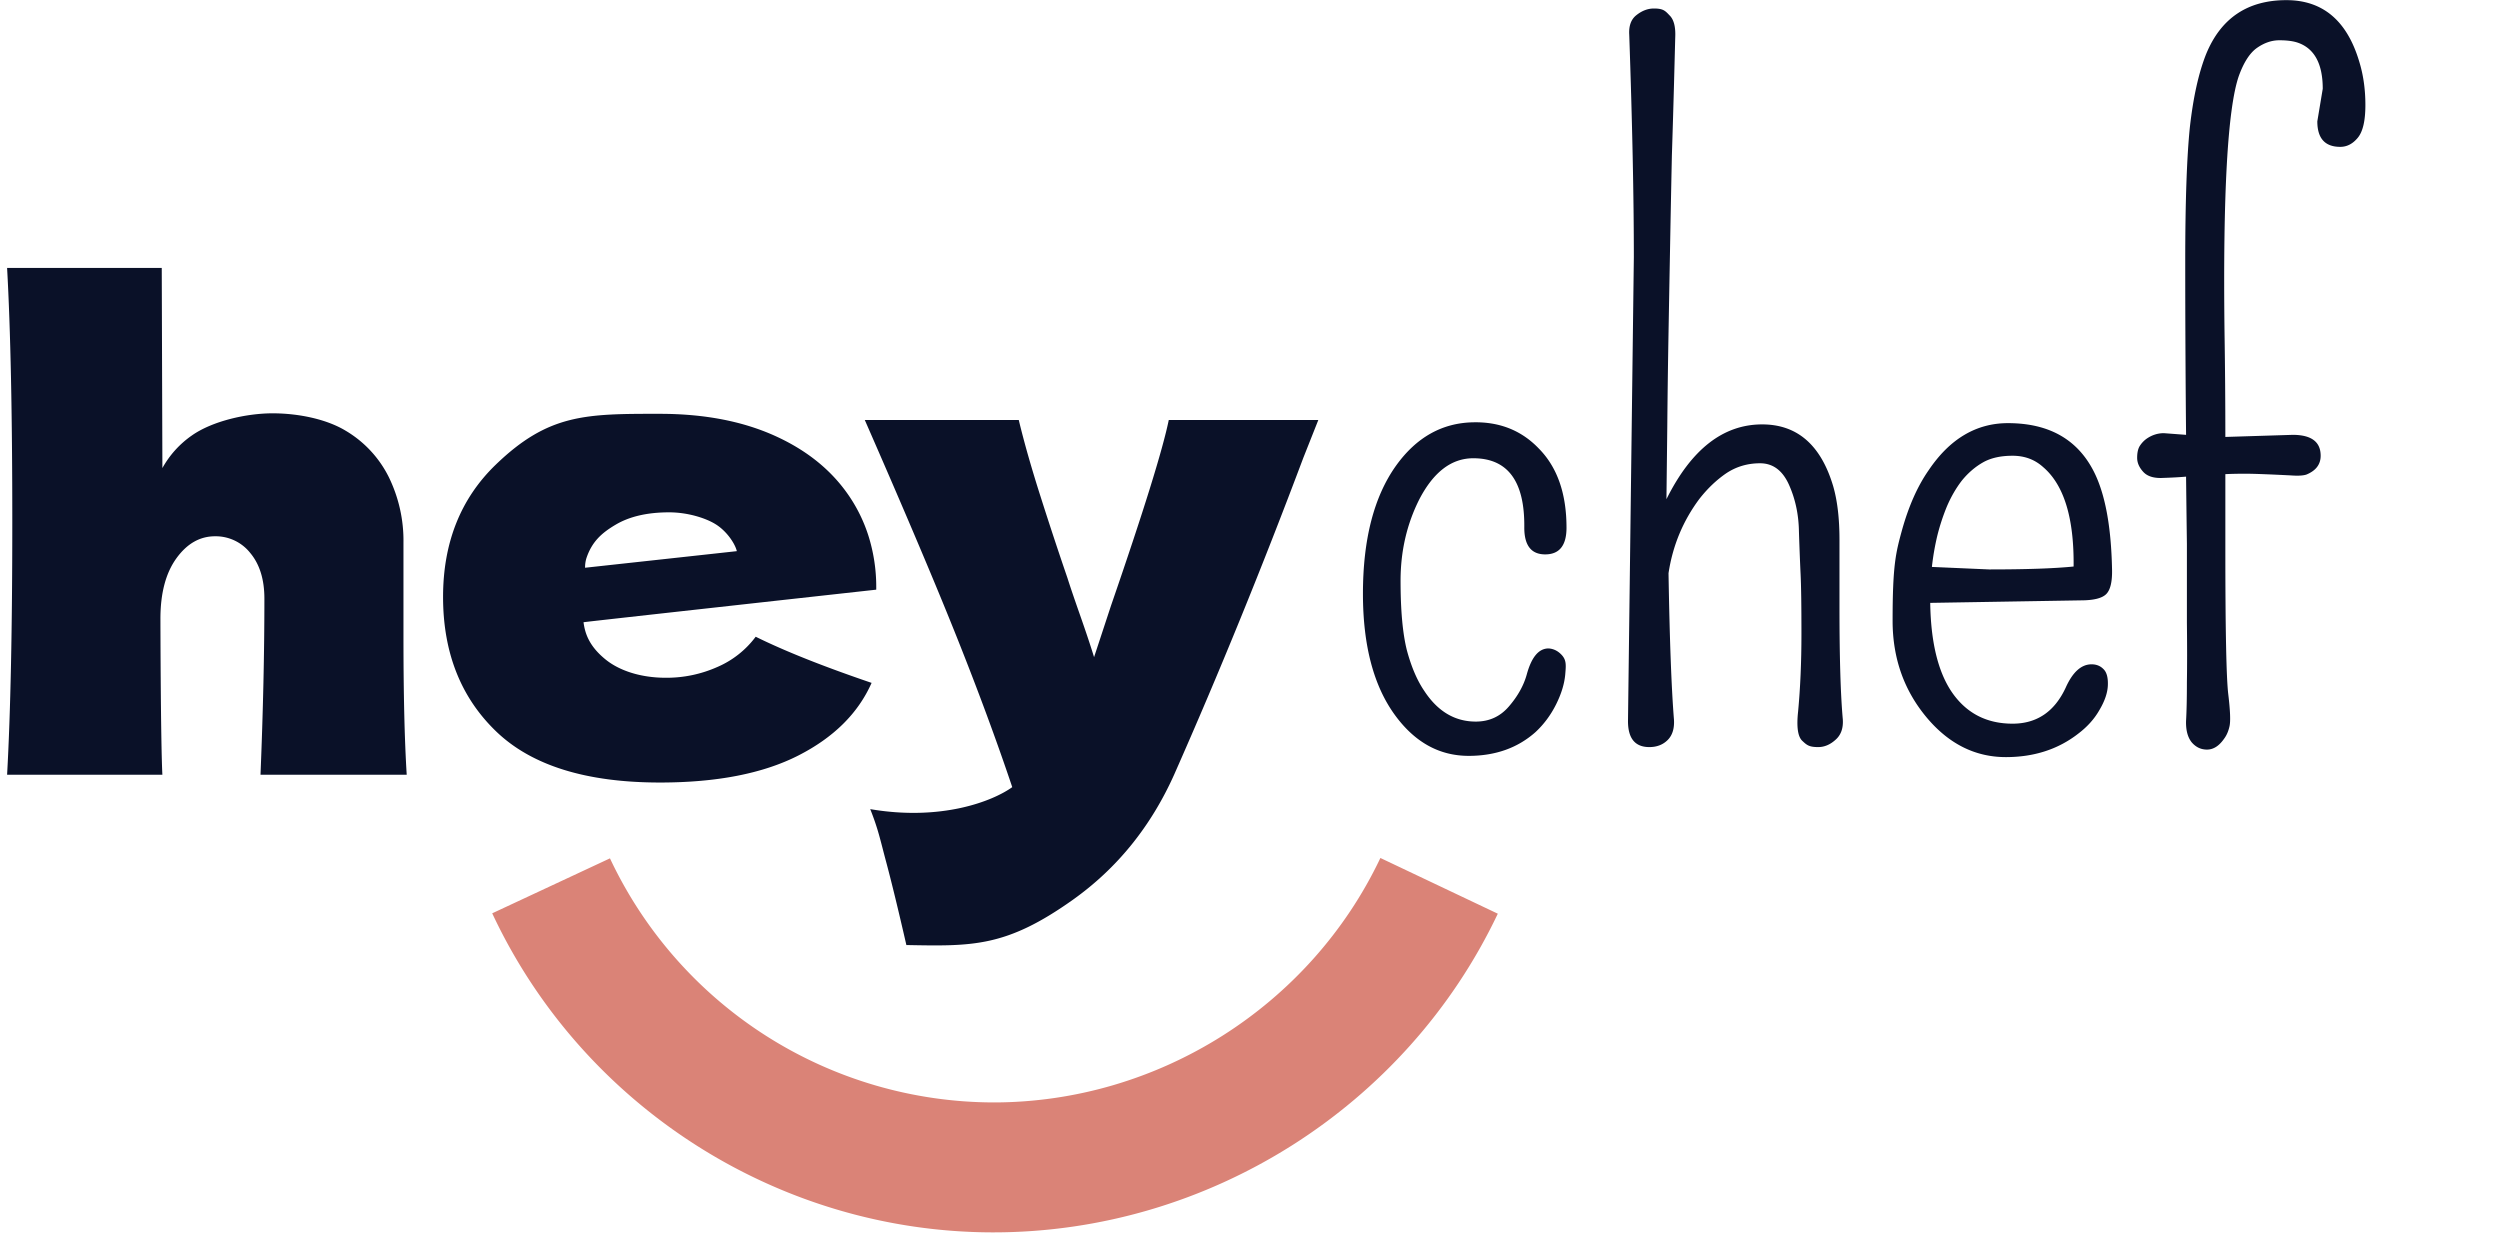
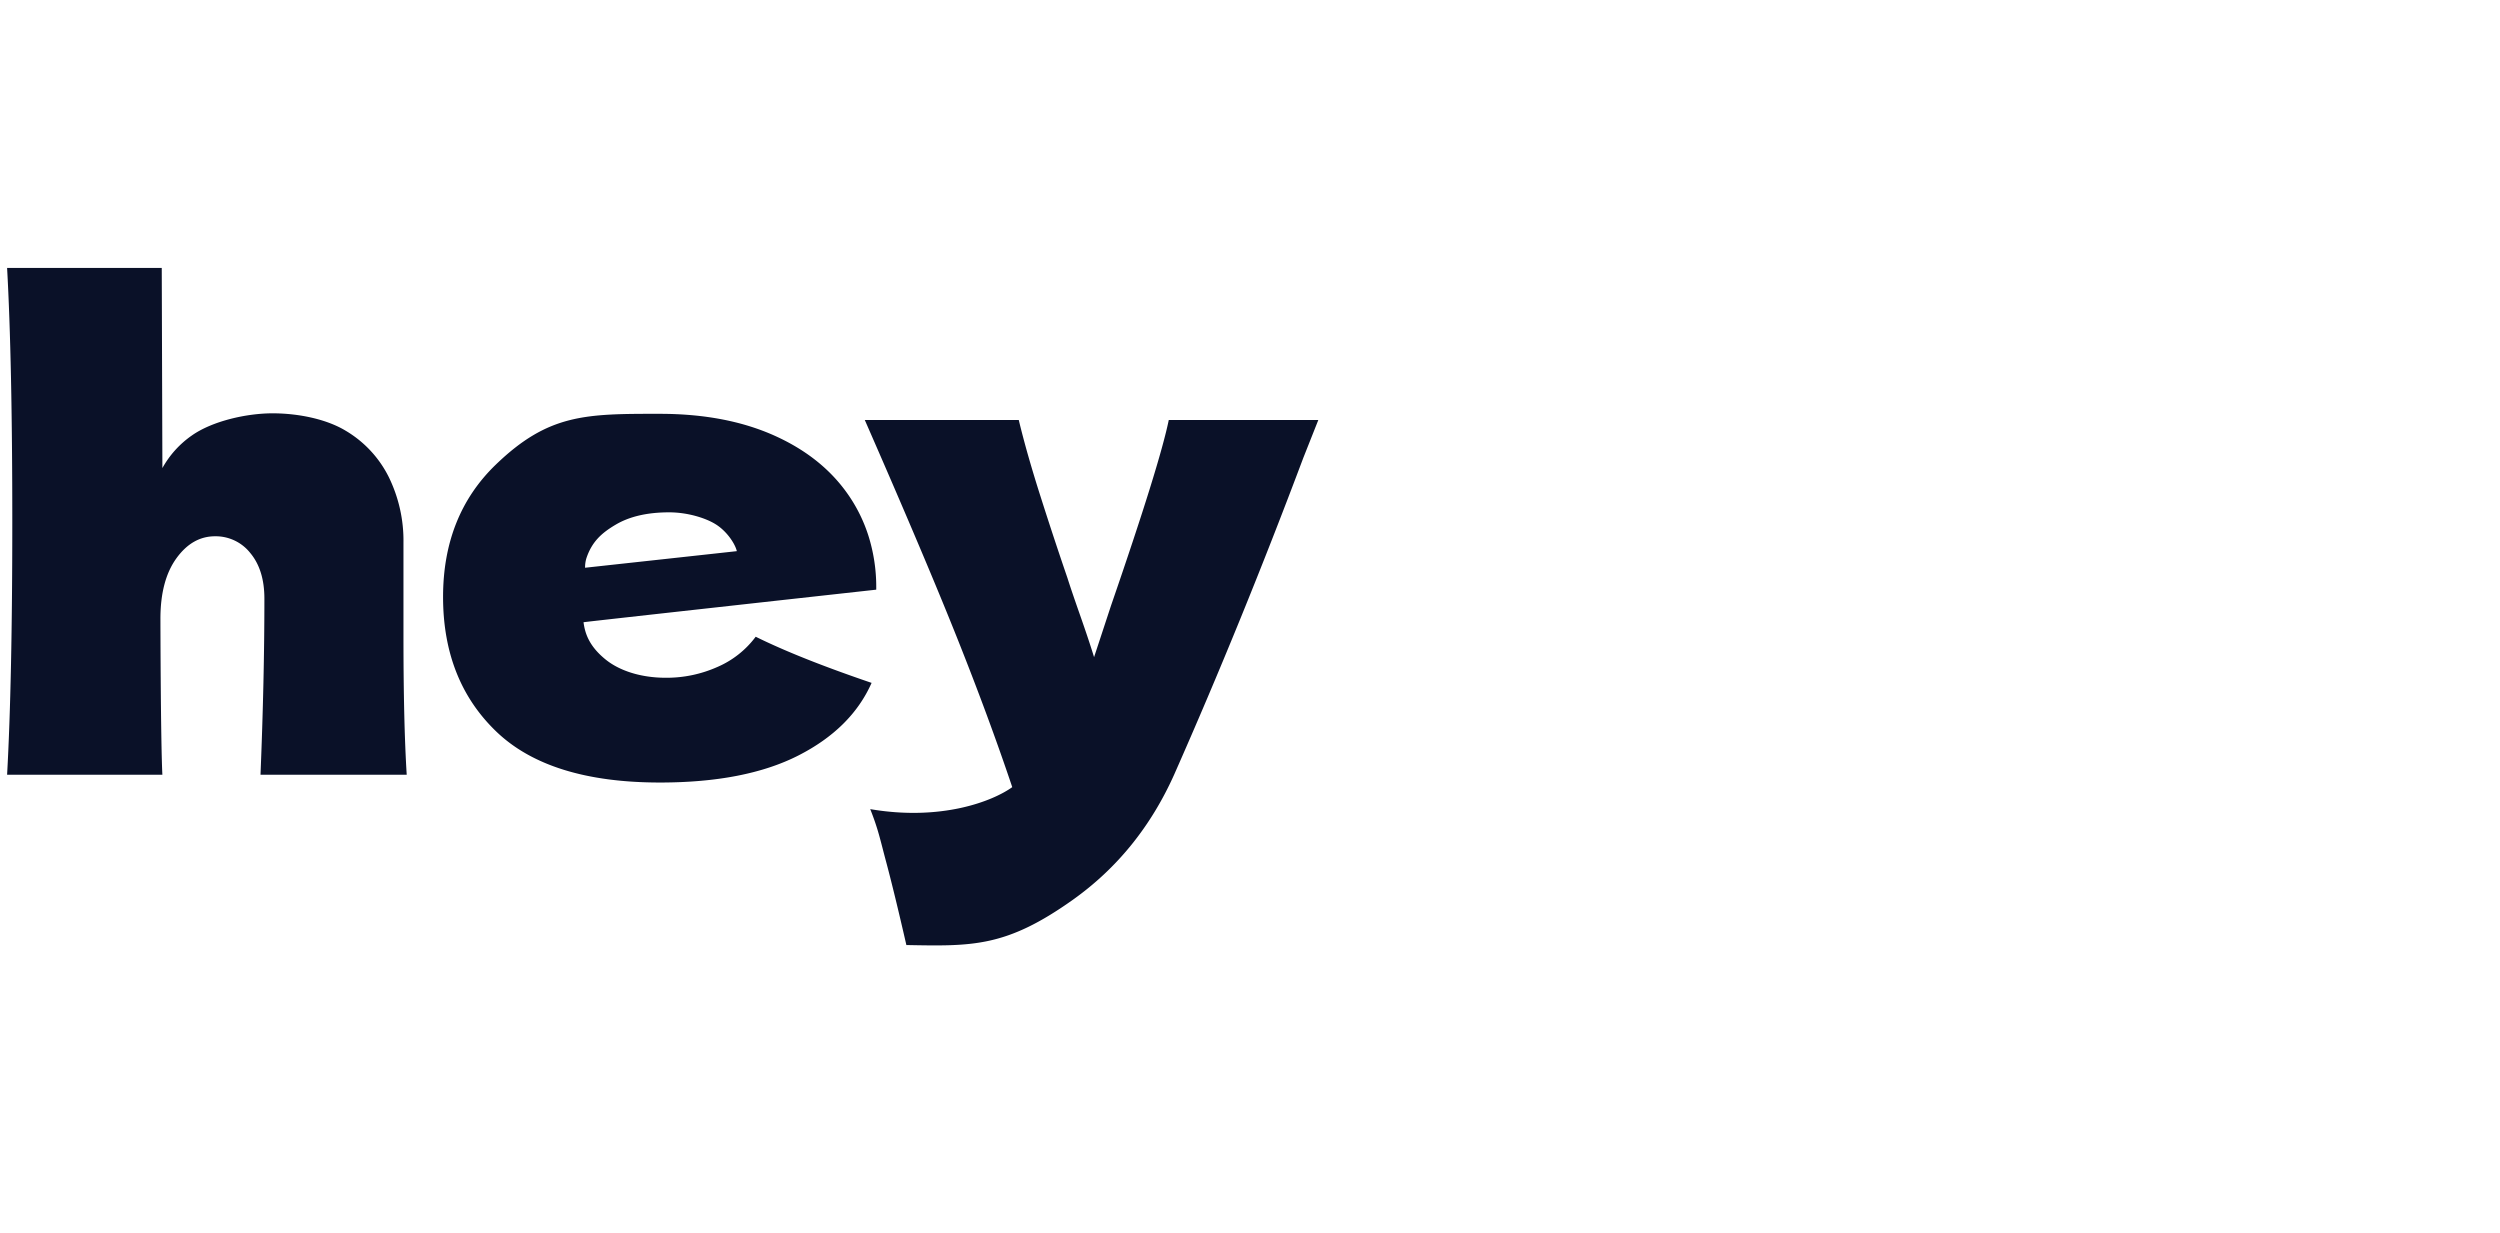
<svg xmlns="http://www.w3.org/2000/svg" width="1285" height="634" fill="none">
  <g clip-path="url(#VRCwtdZd__a)">
    <path fill="#0A1128" d="M133.9 398.22q2-49.1 2-90.5 0-14.7-7.18-23.38a22.65 22.65 0 0 0-18.21-8.69q-11.68 0-19.87 11.36t-8.18 31.06s.11 62.57 1 80.15H3.65Q6.32 350.13 6.32 268T3.65 137.72h79.49l.33 102.87a49.7 49.7 0 0 1 15.11-16.73c10.57-7.45 28.16-11.41 41.52-11.41s27.75 3 37.55 8.93a57.33 57.33 0 0 1 22.21 23.88 74.4 74.4 0 0 1 7.52 33.74v48.1q0 44.41 1.67 71.13zm543.72-182.35-7.68 19.37q-31.74 84.5-66.46 163-18 40.08-52.1 64.3c-34.1 24.22-51.233 23.883-85.5 23.21q-6.36-27.74-10.53-43.25c-2.78-10.36-3.9-16.23-8.05-26.61 36.33 6.22 62.77-3.95 73-11.3q-12-35.73-28.39-76.82t-47.41-111.9h79.15q4 16.71 11 38.74a1940 1940 0 0 0 14 42.42q2 6.34 6.52 19.2t7.18 21.54l8.68-26.38q25-72.46 29.72-95.52z" />
-     <path fill="#DA8377" d="M510.61 633.44c-109.91 0-211-64.36-257.61-164l60.52-28.25a218.43 218.43 0 0 0 197.09 125.46c84.62 0 162.69-49.32 198.91-125.65l60.35 28.64c-47.22 99.51-148.99 163.8-259.26 163.8" />
    <path fill="#0A1128" d="M299.93 319.83c.68 4.95 2.31 11.71 11 18.87 7.19 6 18.36 9.67 31.3 9.67a64.2 64.2 0 0 0 26.45-5.52 48.45 48.45 0 0 0 19.75-15.57Q410.81 338.34 448 351q-10.38 23.44-37.65 37.33t-71.14 13.89q-56.91 0-84.19-26.27t-27.28-69.13q0-41.85 27.11-68c27.11-26.15 46.193-26.137 84.36-26.11q34.14 0 59.25 11.38t38.5 31.64a79 79 0 0 1 9.43 19.72 87.4 87.4 0 0 1 4 26.64v1s-150.48 16.62-150.46 16.74m16.49-50.13c-7.15 4.24-12.23 8.72-15.07 17.41a16.3 16.3 0 0 0-.62 4.71s78-8.51 78-8.53c-.83-3.65-5.09-10.35-11.18-14-4.92-3-14.05-5.95-23.64-5.95q-16.78 0-27.49 6.36" />
  </g>
-   <path fill="#0A1128" d="M805.188 271.207q0 13.75-10.958 13.75-10.742 0-10.742-13.75.43-35.664-26.211-35.664-16.758 0-27.715 21.055-9.667 19.12-9.667 41.894t3.222 35.664q3.438 12.89 9.024 21.055 10.312 15.684 26.425 15.684 10.313 0 16.973-7.735 6.875-7.949 9.238-16.543 3.653-13.32 11.172-13.32 3.653.215 6.446 3.008c2.793 2.793 2.578 5.299 2.148 10.312q-.644 7.305-4.727 15.469-4.081 8.164-10.527 14.18-13.75 12.246-34.375 12.246-22.558 0-37.812-20.84-16.543-22.558-16.543-62.52 0-41.894 16.972-65.742 15.684-21.913 39.746-22.344 20.41-.429 33.731 13.536 14.18 14.394 14.18 40.605m51.364-14.609q19.121-38.457 49.2-38.457 27.07 0 36.523 31.797 3.222 11.17 3.223 27.5v34.804q0 38.672 1.718 57.578.43 6.876-3.867 10.528-4.082 3.652-8.808 3.652c-4.726 0-5.873-1.074-8.164-3.223q-3.438-3.222-2.149-15.039 1.719-18.261 1.719-39.961t-.43-30.507q-.43-9.024-.859-22.129-.215-13.106-5.156-24.063-4.942-10.957-14.825-10.957-9.668 0-17.402 5.156-7.52 5.156-13.75 13.106-12.676 16.972-15.898 38.242.858 51.348 2.793 75.195.43 6.876-3.223 10.528T847.744 384q-10.957 0-10.957-13.32l3.008-238.477q0-45.762-2.364-114.297-.43-6.875 3.653-10.097 4.296-3.438 9.023-3.438c4.727 0 5.801 1.146 7.949 3.438q3.438 3.222 3.008 11.601a26280 26280 0 0 1-.644 24.492q-.43 15.899-1.075 36.094-.43 20.196-.859 43.399a53803 53803 0 0 0-.859 47.48q-.43 24.278-.645 48.555-.214 19.12-.43 37.168m209.278 34.59c.28-24.922-4.94-41.967-15.69-51.133-4.29-3.867-9.52-5.801-15.68-5.801s-11.24 1.146-15.25 3.437-7.59 5.371-10.75 9.239c-3 3.867-5.58 8.307-7.73 13.32a108.6 108.6 0 0 0-4.942 15.039 131 131 0 0 0-2.793 16.113l29.435 1.289c19.19 0 33.66-.501 43.4-1.503m-73.694 18.691q.429 29.649 10.744 45.332c7.45 11.172 17.97 16.758 31.58 16.758 12.46 0 21.56-6.159 27.29-18.477q5.37-12.031 13.32-12.031c2.43 0 4.44.788 6.01 2.363 1.72 1.576 2.51 4.369 2.36 8.379q-.21 5.801-4.29 12.676c-2.58 4.583-6.23 8.665-10.96 12.246q-15.465 12.031-37.17 12.031c-15.61 0-29.07-6.66-40.388-19.98Q972.8 348.121 972.8 319.117c0-29.004 1.647-35.019 4.941-47.051q5.157-18.261 13.536-30.293 16.326-24.276 40.823-24.277 31.365 0 44.04 24.707 8.805 17.188 9.45 50.488c.15 6.302-.86 10.528-3 12.676q-3.225 3.223-13.11 3.223zm198.964-247.5 2.79-16.758c0-12.747-4.22-20.625-12.67-23.633-2.44-.86-5.66-1.289-9.67-1.289-3.87 0-7.67 1.29-11.39 3.867q-5.58 3.868-9.45 14.61c-5.73 16.758-8.17 60.514-7.31 131.269.29 18.62.43 36.667.43 54.141l34.59-1.074q14.4 0 14.4 10.742c0 4.44-2.44 7.663-7.31 9.668q-2.58.86-8.16.43c-11.46-.573-19.19-.86-23.2-.86q-5.805 0-10.32.215v38.457c0 41.537.5 66.458 1.51 74.766 1 8.307 1.21 13.75.64 16.328q-.855 3.867-2.79 6.445c-2.58 3.724-5.52 5.586-8.81 5.586q-4.725 0-7.95-3.867c-2-2.578-2.94-6.231-2.79-10.957.28-4.727.43-11.315.43-19.766q.21-12.89 0-30.722v-40.391c-.15-11.029-.29-22.559-.43-34.59-3.3.287-7.16.501-11.6.645q-7.095.429-10.32-3.008c-2.14-2.292-3.22-4.727-3.22-7.305q0-3.867 1.29-6.016c1-1.575 2.22-2.864 3.65-3.867 2.72-1.862 5.66-2.793 8.81-2.793l11.39.86a9523 9523 0 0 1-.43-88.731c0-30.651.79-53.71 2.36-69.18 1.72-15.468 4.51-28.072 8.38-37.812Q1145.335.074 1175.2.074q27.93 0 37.38 31.367c2.15 6.875 3.23 14.395 3.23 22.559q0 12.03-3.87 16.758-3.87 4.726-9.03 4.726c-7.87 0-11.81-4.368-11.81-13.105" />
  <defs>
    <clipPath id="VRCwtdZd__a">
      <path fill="#fff" d="M0 134h770v499.31H0z" />
    </clipPath>
  </defs>
</svg>